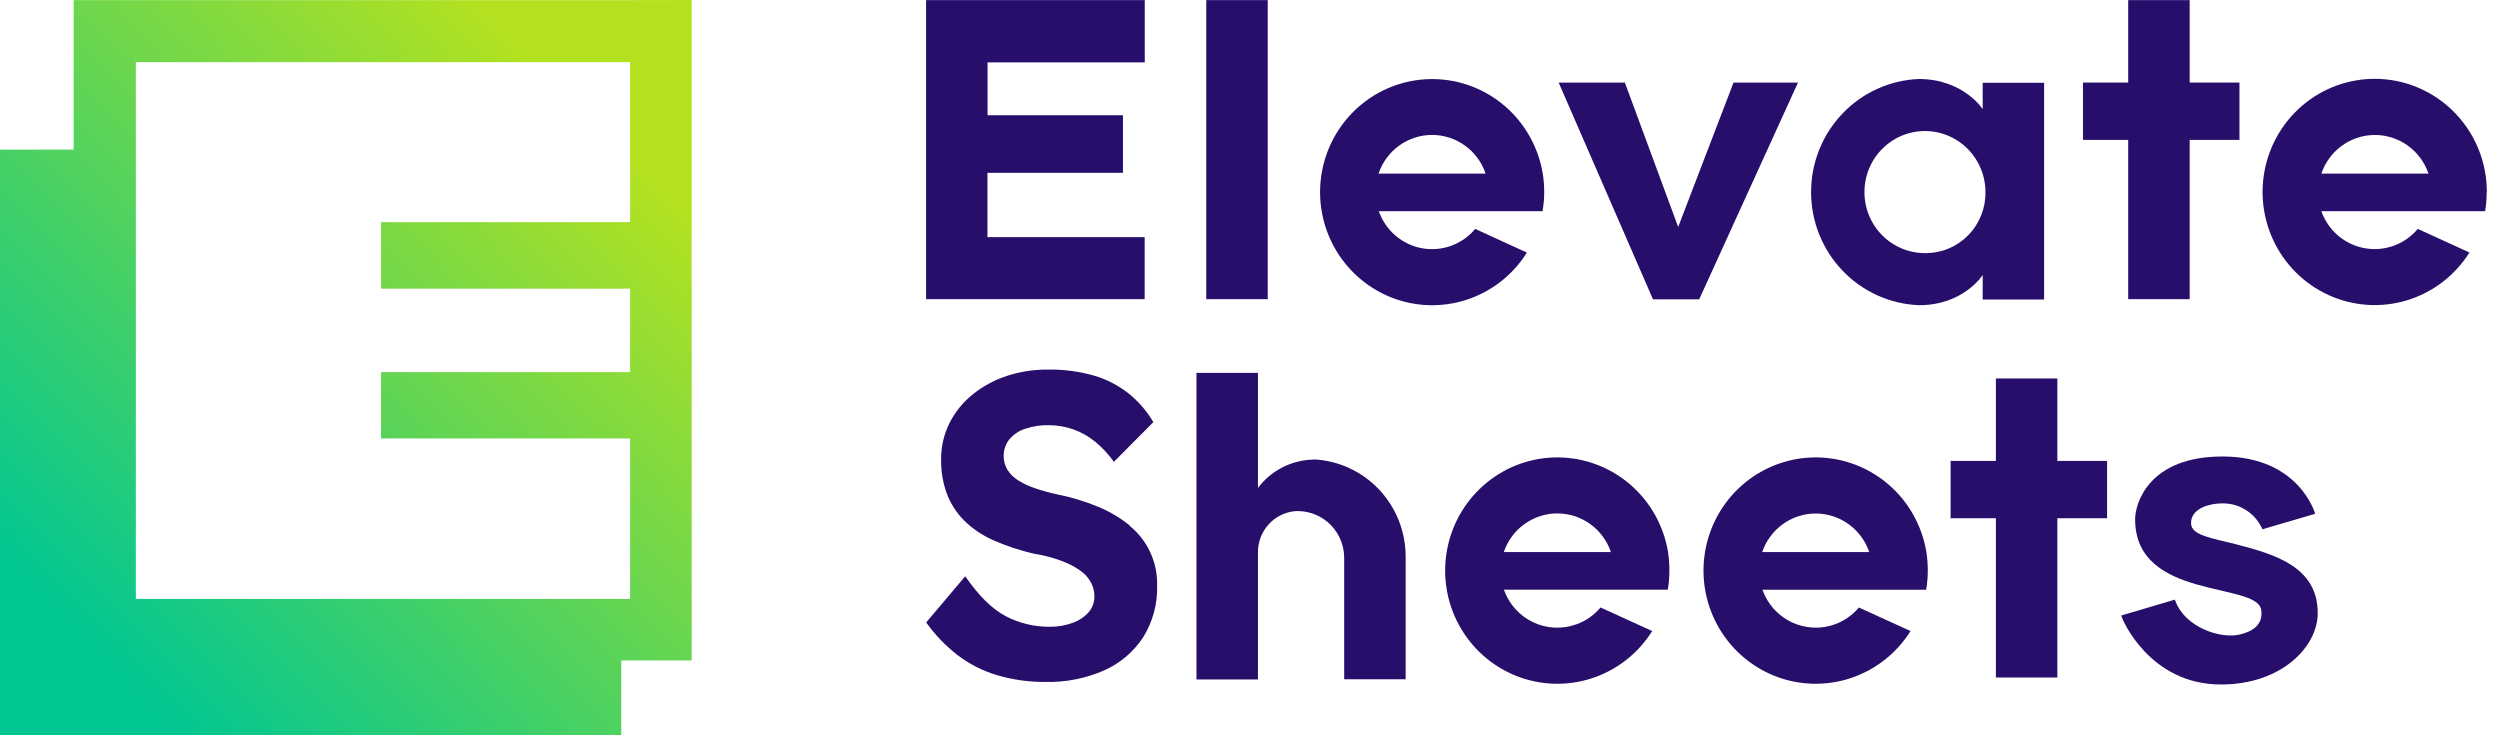
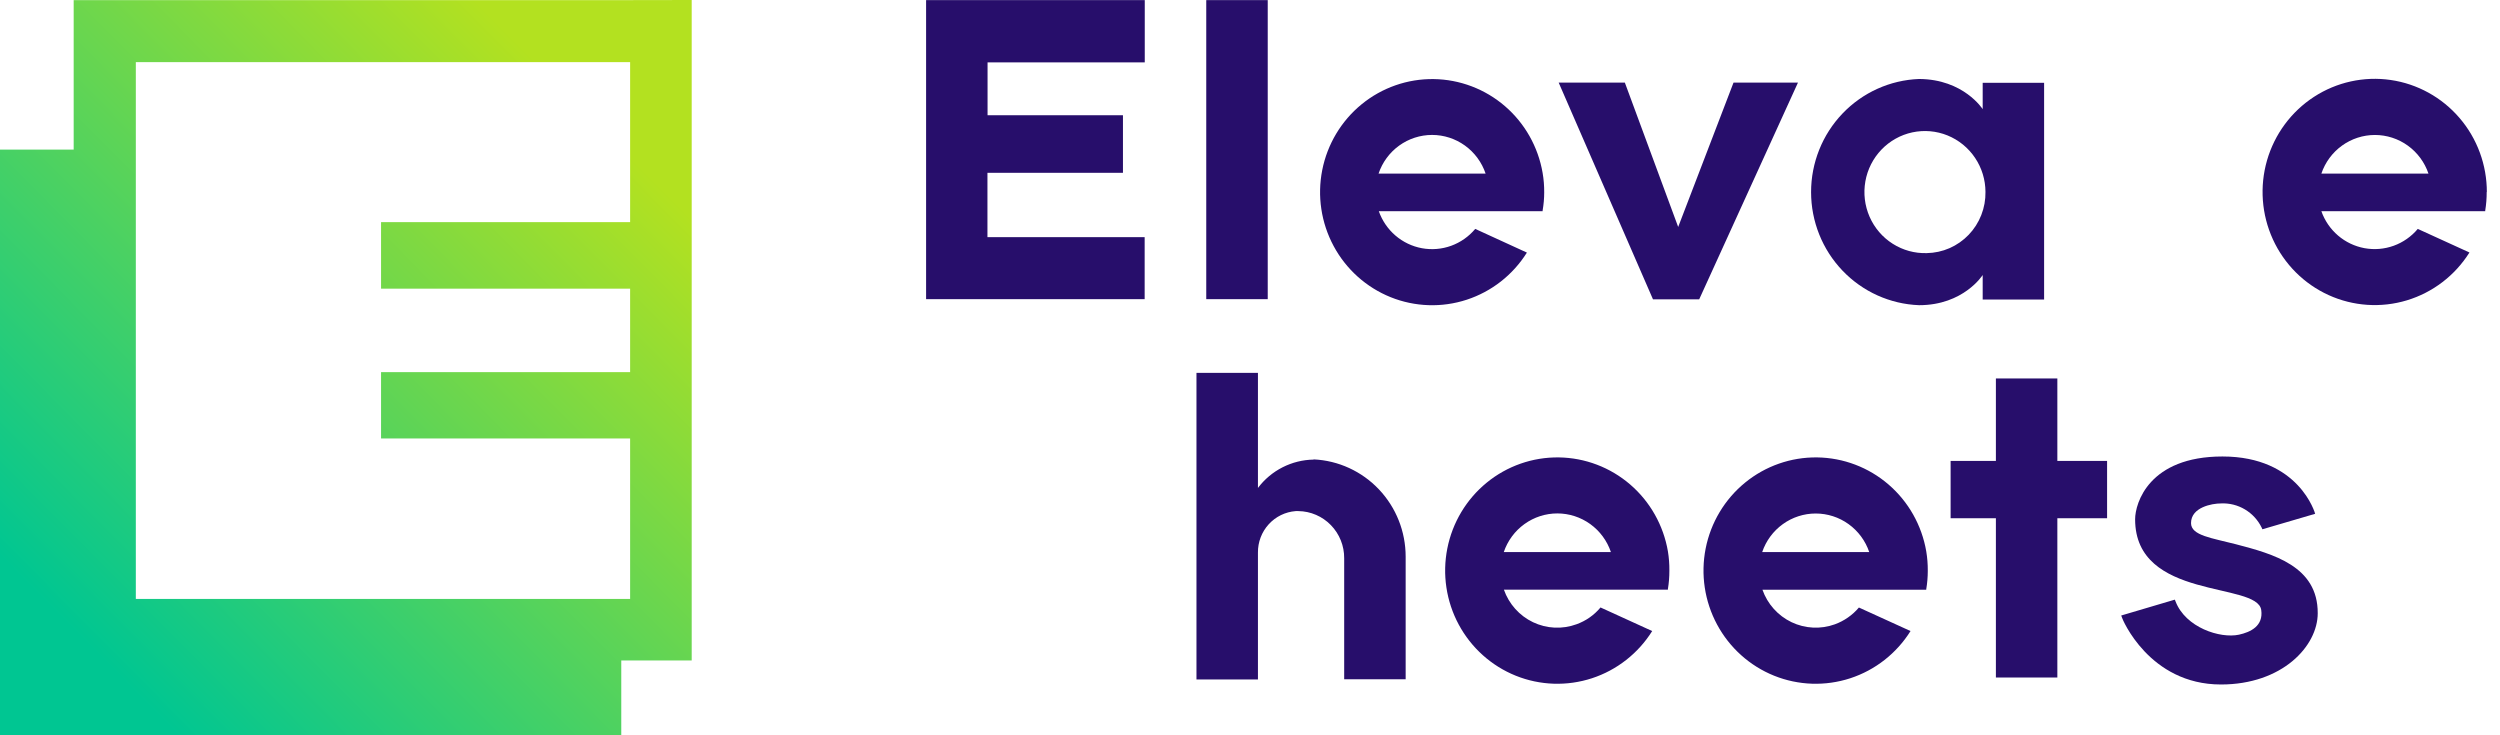
<svg xmlns="http://www.w3.org/2000/svg" width="187" height="55" viewBox="0 0 187 55" fill="none">
  <path d="M125.528 16.976L121.538 6.177H116.588L123.643 22.389H127.1L134.489 6.177H129.668L125.528 16.976Z" fill="#270E6B" />
-   <path d="M163.787 0.008H159.189V6.176H155.807V10.463H159.189V22.377H163.787V10.463H167.511V6.176H163.787V0.008Z" fill="#270E6B" />
  <path d="M69.272 0.016V22.377H85.62V17.739H73.861V12.926H83.997V8.62H73.869V4.666H85.628V0.008H69.272V0.016Z" fill="#270E6B" />
  <path d="M94.826 0.008H90.228V22.377H94.826V0.008Z" fill="#270E6B" />
  <path d="M148.305 7.375V8.166C148.305 8.166 146.882 5.924 143.547 5.908C141.377 5.99 139.323 6.917 137.817 8.495C136.31 10.072 135.469 12.177 135.469 14.368C135.469 16.558 136.31 18.664 137.817 20.241C139.323 21.819 141.377 22.746 143.547 22.828C146.882 22.828 148.305 20.57 148.305 20.57V22.405H152.899V6.192H148.305V7.375ZM144.123 18.933C143.222 18.961 142.335 18.717 141.573 18.232C140.81 17.748 140.209 17.046 139.845 16.214C139.481 15.383 139.371 14.462 139.529 13.567C139.686 12.673 140.105 11.846 140.731 11.193C141.358 10.54 142.163 10.09 143.043 9.901C143.924 9.712 144.841 9.792 145.677 10.131C146.512 10.471 147.228 11.054 147.733 11.806C148.239 12.558 148.51 13.445 148.513 14.354C148.523 14.945 148.417 15.533 148.201 16.083C147.986 16.634 147.666 17.136 147.258 17.561C146.85 17.986 146.364 18.326 145.826 18.562C145.288 18.797 144.709 18.923 144.123 18.933Z" fill="#270E6B" />
  <path d="M115.388 12.934C115.055 10.988 114.057 9.22 112.568 7.938C111.079 6.656 109.191 5.941 107.234 5.915C105.276 5.89 103.371 6.557 101.85 7.8C100.328 9.043 99.286 10.784 98.903 12.721C98.521 14.659 98.823 16.67 99.757 18.406C100.69 20.142 102.197 21.494 104.015 22.227C105.833 22.96 107.848 23.028 109.711 22.419C111.573 21.81 113.166 20.563 114.212 18.893L110.347 17.122C109.868 17.695 109.247 18.131 108.547 18.385C107.847 18.639 107.093 18.701 106.361 18.567C105.629 18.433 104.946 18.106 104.379 17.619C103.813 17.133 103.384 16.505 103.135 15.797H115.388C115.392 15.78 115.392 15.763 115.388 15.746C115.466 15.299 115.506 14.847 115.506 14.393C115.51 13.905 115.471 13.416 115.388 12.934ZM103.116 12.986C103.4 12.142 103.939 11.41 104.657 10.891C105.376 10.372 106.237 10.093 107.12 10.093C108.003 10.093 108.864 10.372 109.582 10.891C110.3 11.41 110.839 12.142 111.124 12.986H103.116Z" fill="#270E6B" />
  <path d="M186.016 14.374C186.02 12.335 185.294 10.363 183.971 8.822C182.649 7.28 180.82 6.272 178.819 5.982C176.819 5.693 174.782 6.141 173.084 7.246C171.385 8.351 170.139 10.037 169.574 11.994C169.01 13.952 169.165 16.049 170.011 17.901C170.856 19.752 172.337 21.233 174.179 22.072C176.021 22.91 178.101 23.05 180.037 22.464C181.972 21.879 183.634 20.608 184.715 18.886L180.85 17.122C180.37 17.694 179.749 18.129 179.049 18.382C178.349 18.635 177.596 18.697 176.864 18.563C176.133 18.429 175.45 18.102 174.883 17.617C174.317 17.131 173.887 16.504 173.638 15.797H185.895V15.746C185.968 15.299 186.005 14.847 186.004 14.393V14.354L186.016 14.374ZM173.638 12.986C173.923 12.143 174.463 11.411 175.181 10.893C175.9 10.374 176.761 10.096 177.644 10.096C178.527 10.096 179.388 10.374 180.106 10.893C180.824 11.411 181.364 12.143 181.65 12.986H173.638Z" fill="#270E6B" />
  <path d="M98.26 34.378C97.452 34.39 96.657 34.587 95.935 34.954C95.213 35.321 94.584 35.849 94.094 36.498V27.889H89.496V50.824H94.094V41.334C94.086 40.551 94.373 39.794 94.898 39.218C95.423 38.641 96.146 38.288 96.92 38.23H97.116C98.034 38.241 98.91 38.619 99.553 39.281C100.196 39.943 100.553 40.834 100.545 41.761V50.808H105.143V41.638C105.144 39.765 104.429 37.964 103.147 36.609C101.865 35.254 100.115 34.449 98.26 34.362V34.378Z" fill="#270E6B" />
  <path d="M153.89 28.309H149.293V34.477H145.906V38.764H149.293V50.678H153.89V38.764H157.61V34.477H153.89V28.309Z" fill="#270E6B" />
-   <path d="M84.511 39.317C83.799 38.736 83.007 38.263 82.159 37.913C81.166 37.502 80.135 37.189 79.082 36.98C78.525 36.863 77.975 36.711 77.436 36.526C76.989 36.38 76.562 36.181 76.162 35.932C75.838 35.733 75.561 35.463 75.355 35.142C75.166 34.831 75.07 34.473 75.076 34.109C75.069 33.659 75.217 33.22 75.496 32.868C75.806 32.498 76.214 32.224 76.672 32.077C77.242 31.882 77.841 31.789 78.443 31.804C79.062 31.804 79.676 31.907 80.262 32.109C80.859 32.318 81.416 32.63 81.908 33.03C82.443 33.469 82.918 33.979 83.319 34.544L86.271 31.575C85.788 30.753 85.161 30.027 84.421 29.432C83.65 28.822 82.771 28.368 81.83 28.095C80.698 27.774 79.525 27.622 78.349 27.644C77.31 27.638 76.276 27.801 75.288 28.127C74.363 28.431 73.5 28.902 72.74 29.515C72.02 30.097 71.432 30.828 71.016 31.658C70.6 32.495 70.388 33.419 70.396 34.355C70.381 35.221 70.522 36.082 70.812 36.897C71.094 37.654 71.532 38.341 72.097 38.914C72.727 39.538 73.464 40.04 74.273 40.397C75.254 40.831 76.274 41.171 77.318 41.413C77.822 41.492 78.32 41.606 78.808 41.753C79.235 41.88 79.652 42.042 80.054 42.236C80.397 42.403 80.721 42.608 81.019 42.849C81.276 43.066 81.487 43.336 81.638 43.639C81.786 43.933 81.862 44.259 81.861 44.588C81.873 45.033 81.717 45.465 81.426 45.798C81.1 46.159 80.689 46.431 80.231 46.589C79.678 46.791 79.094 46.89 78.506 46.882C77.367 46.889 76.242 46.618 75.229 46.091C74.223 45.564 73.213 44.569 72.199 43.105L69.279 46.558C69.931 47.472 70.71 48.287 71.592 48.978C72.477 49.658 73.477 50.171 74.543 50.492C75.739 50.848 76.981 51.022 78.228 51.01C79.722 51.042 81.206 50.749 82.578 50.152C83.766 49.629 84.779 48.772 85.499 47.684C86.227 46.52 86.594 45.162 86.553 43.786C86.573 42.938 86.4 42.098 86.047 41.328C85.695 40.559 85.172 39.882 84.519 39.349L84.511 39.317Z" fill="#270E6B" />
  <path d="M124.76 41.243C124.427 39.294 123.429 37.525 121.938 36.241C120.447 34.957 118.558 34.24 116.598 34.214C114.639 34.189 112.732 34.856 111.209 36.1C109.685 37.344 108.642 39.087 108.259 41.027C107.876 42.966 108.179 44.979 109.113 46.717C110.048 48.455 111.556 49.808 113.377 50.542C115.197 51.275 117.214 51.343 119.078 50.733C120.943 50.123 122.537 48.874 123.584 47.202L119.719 45.438C119.241 46.012 118.62 46.446 117.92 46.696C117.395 46.888 116.838 46.973 116.28 46.947C115.722 46.92 115.176 46.782 114.671 46.542C114.166 46.301 113.714 45.962 113.34 45.544C112.966 45.126 112.677 44.637 112.491 44.106H124.76V44.054C124.833 43.608 124.87 43.155 124.869 42.702V42.675C124.874 42.195 124.837 41.716 124.76 41.243ZM112.483 41.294C112.769 40.451 113.309 39.719 114.027 39.201C114.745 38.683 115.606 38.404 116.489 38.404C117.372 38.404 118.233 38.683 118.952 39.201C119.67 39.719 120.21 40.451 120.495 41.294H112.483Z" fill="#270E6B" />
  <path d="M144.084 41.243C143.751 39.294 142.753 37.525 141.262 36.241C139.772 34.957 137.883 34.24 135.923 34.214C133.963 34.189 132.056 34.856 130.533 36.1C129.01 37.344 127.966 39.087 127.583 41.027C127.201 42.966 127.503 44.979 128.438 46.717C129.372 48.455 130.881 49.808 132.701 50.542C134.521 51.275 136.538 51.343 138.403 50.733C140.267 50.123 141.861 48.874 142.908 47.202L139.047 45.443C138.565 46.012 137.943 46.446 137.244 46.7C136.72 46.889 136.165 46.972 135.609 46.944C135.054 46.917 134.509 46.779 134.006 46.539C133.504 46.298 133.053 45.961 132.68 45.545C132.306 45.129 132.018 44.642 131.831 44.114H144.084V44.066C144.159 43.62 144.197 43.167 144.198 42.714V42.686C144.201 42.203 144.163 41.72 144.084 41.243ZM131.812 41.294C132.098 40.453 132.638 39.722 133.356 39.205C134.073 38.688 134.933 38.41 135.815 38.41C136.698 38.41 137.558 38.688 138.275 39.205C138.993 39.722 139.533 40.453 139.819 41.294H131.812Z" fill="#270E6B" />
  <path d="M167.244 40.709C165.453 40.243 163.889 40.061 163.889 39.128C163.889 37.941 165.457 37.657 166.127 37.657C166.754 37.626 167.376 37.781 167.917 38.102C168.458 38.423 168.894 38.896 169.172 39.464L169.227 39.59L173.174 38.432C173.174 38.432 171.998 34.145 166.241 34.145C160.753 34.145 159.707 37.625 159.707 38.843C159.707 44.932 168.847 43.489 169.141 45.632C169.306 46.819 168.357 47.281 167.471 47.475C166.06 47.776 163.485 46.941 162.733 44.992L162.678 44.853L158.668 46.04L158.727 46.202C158.727 46.253 160.741 51.2 166.127 51.2C170.713 51.2 173.366 48.329 173.366 45.87C173.382 42.354 170.05 41.441 167.244 40.709Z" fill="#270E6B" />
  <path d="M47.133 0.008H5.511V11.191H0V55H46.471V49.405H51.739V0L47.133 0.008ZM47.133 16.616H28.503V21.59H47.133V27.834H28.503V32.797H47.133V44.802H10.16V4.646H47.133V16.616Z" fill="url(#paint0_linear_1019_606)" />
  <defs>
    <linearGradient id="paint0_linear_1019_606" x1="1.607" y1="52.102" x2="50.685" y2="3.457" gradientUnits="userSpaceOnUse">
      <stop offset="0.09" stop-color="#00C692" />
      <stop offset="0.88" stop-color="#B3E120" />
    </linearGradient>
  </defs>
</svg>